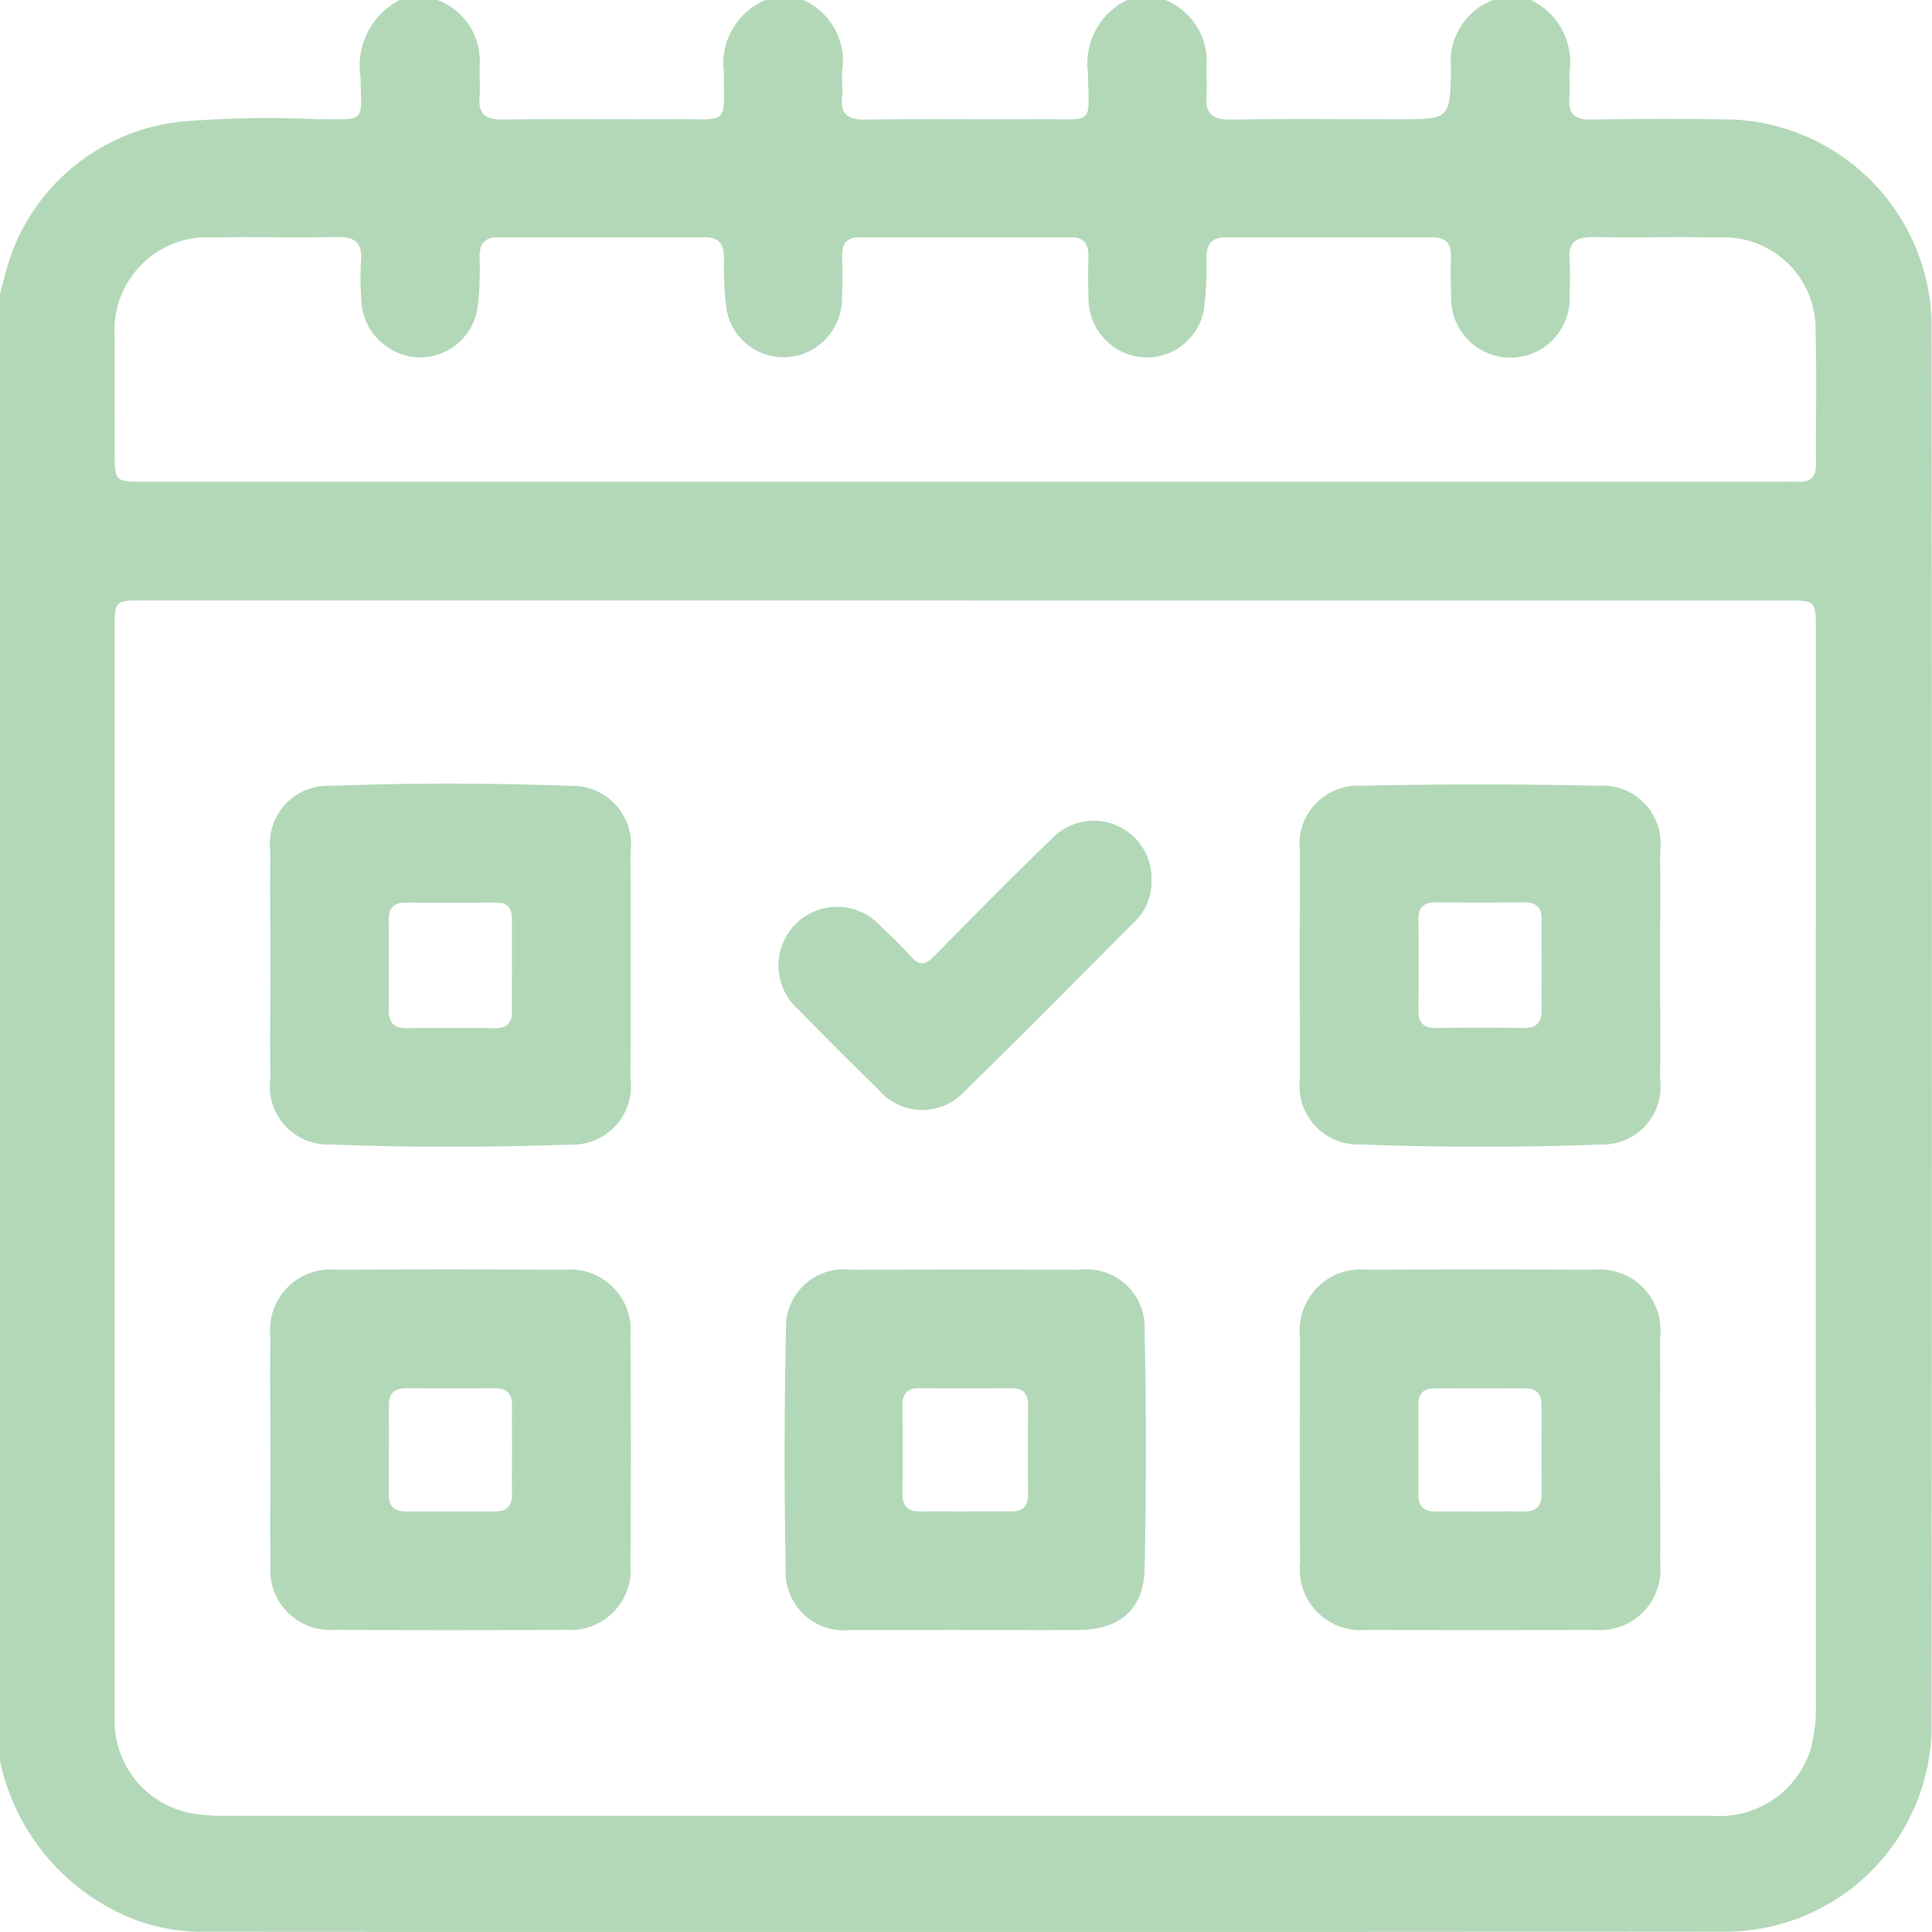
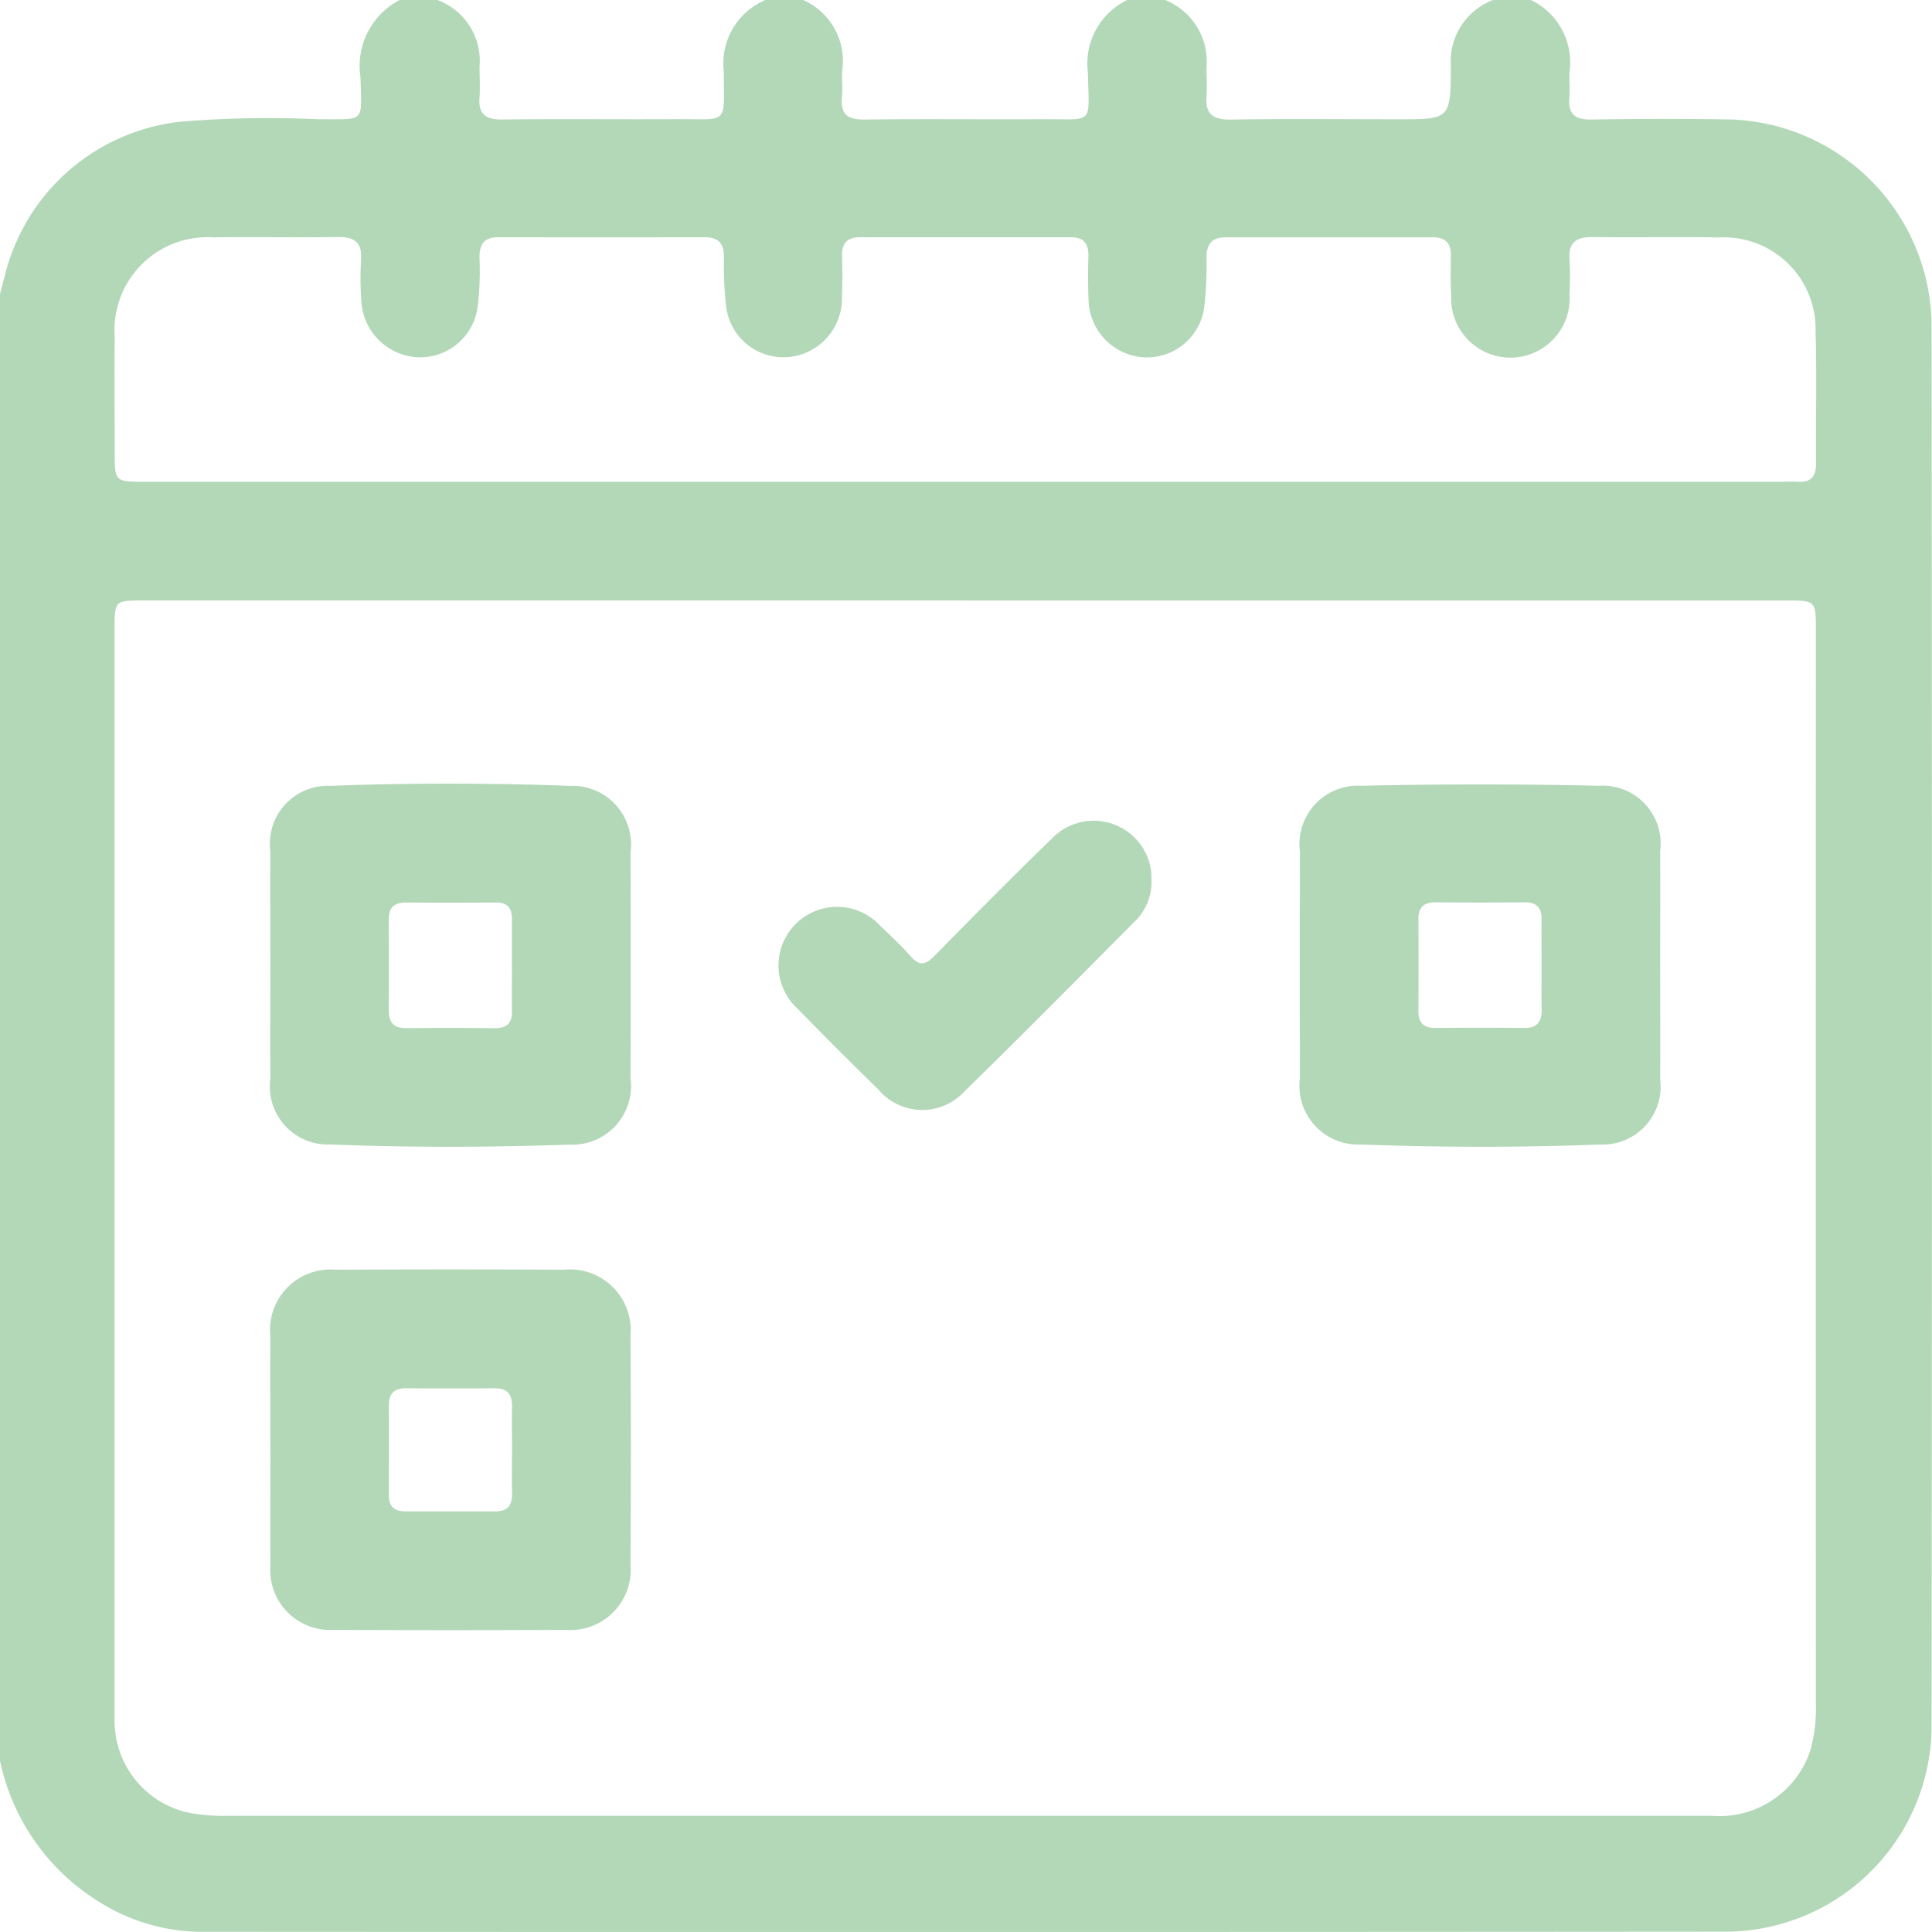
<svg xmlns="http://www.w3.org/2000/svg" id="Group_431" data-name="Group 431" width="81.238" height="81.235" viewBox="0 0 81.238 81.235">
  <defs>
    <clipPath id="clip-path">
      <rect id="Rectangle_447" data-name="Rectangle 447" width="81.238" height="81.235" fill="#b3d8b8" />
    </clipPath>
  </defs>
  <g id="Group_413" data-name="Group 413" clip-path="url(#clip-path)">
    <path id="Path_90" data-name="Path 90" d="M0,74.04V12.367c.061-.229.115-.46.182-.687A8.562,8.562,0,0,1,7.608,5.116a44.905,44.905,0,0,1,5.778-.1c1.977-.017,1.828.215,1.771-1.778A3.126,3.126,0,0,1,16.806,0h1.585a2.728,2.728,0,0,1,1.773,2.806c0,.422.03.846,0,1.265-.061.73.251.965.968.955,2.426-.032,4.853,0,7.279-.015C30.673,5,30.441,5.3,30.433,3A2.9,2.9,0,0,1,32.184,0H33.77a2.8,2.8,0,0,1,1.645,2.966c-.027.367.026.74-.01,1.105-.073.73.232.967.955.957,2.475-.033,4.952,0,7.427-.015,2.261-.012,2,.287,1.958-1.968A2.961,2.961,0,0,1,47.4,0H48.99a2.786,2.786,0,0,1,1.742,2.837c0,.4.03.793,0,1.186-.062.755.25,1.018,1.011,1.006,2.347-.038,4.694-.013,7.042-.013,2.193,0,2.205,0,2.224-2.209A2.76,2.76,0,0,1,62.783,0h1.586A2.9,2.9,0,0,1,66,3c-.025.368.023.742-.009,1.109-.06.692.234.929.921.918,1.981-.03,3.963-.038,5.944,0a8.751,8.751,0,0,1,8.363,8.449q.031,29.644,0,59.287a8.685,8.685,0,0,1-8.5,8.461q-32.14.026-64.28.006a8.1,8.1,0,0,1-4.073-1.138A9.194,9.194,0,0,1,0,74.04m40.6-48.79H6.047c-1.228,0-1.229,0-1.229,1.227q0,22.586,0,45.173c0,.211,0,.423,0,.634a3.955,3.955,0,0,0,3.541,4.007,8.122,8.122,0,0,0,1.263.062q21.912,0,43.825,0,9.272,0,18.544,0a4.02,4.02,0,0,0,4.12-2.721,6.407,6.407,0,0,0,.244-1.956q-.007-22.586,0-45.172c0-1.251,0-1.253-1.282-1.253H40.6m-.018-4.992H74.819c.264,0,.529-.013.793,0,.542.026.754-.227.749-.763-.015-1.849.036-3.7-.019-5.547A3.856,3.856,0,0,0,72.3,9.986c-1.769-.031-3.54.008-5.31-.017-.688-.01-1.054.2-.994.952a13.881,13.881,0,0,1,0,1.426,2.493,2.493,0,1,1-4.975.075c-.028-.553-.023-1.109-.012-1.664.01-.53-.231-.777-.76-.777q-4.359,0-8.717,0c-.576,0-.794.285-.8.836a15.878,15.878,0,0,1-.089,2.054,2.431,2.431,0,0,1-2.515,2.157A2.476,2.476,0,0,1,45.772,12.6c-.025-.607-.023-1.215-.006-1.823.014-.52-.189-.8-.733-.8q-4.438,0-8.876,0c-.535,0-.762.252-.748.782.016.607.018,1.216-.006,1.822a2.471,2.471,0,0,1-2.343,2.44,2.429,2.429,0,0,1-2.529-2.14,15.637,15.637,0,0,1-.089-2.054c0-.542-.2-.85-.783-.849q-4.359.007-8.718,0c-.586,0-.782.295-.779.844a12.937,12.937,0,0,1-.073,2.054,2.444,2.444,0,0,1-2.532,2.149,2.507,2.507,0,0,1-2.367-2.432,12.666,12.666,0,0,1-.007-1.663c.052-.741-.287-.972-.985-.962-1.743.027-3.487-.009-5.23.014a3.908,3.908,0,0,0-4.144,4.191c-.017,1.611,0,3.223,0,4.835,0,1.248,0,1.25,1.288,1.25H40.581" transform="translate(0 -0.001)" fill="#b3d8b8" />
-     <path id="Path_91" data-name="Path 91" d="M176.409,288.284c-1.612,0-3.223.012-4.834,0a2.445,2.445,0,0,1-2.724-2.549q-.1-5.029.011-10.062a2.431,2.431,0,0,1,2.73-2.536q4.795-.021,9.589,0a2.449,2.449,0,0,1,2.76,2.593q.108,4.989,0,9.983c-.038,1.713-1.054,2.56-2.774,2.572-1.585.011-3.17,0-4.755,0m-.054-4.99c.659,0,1.318-.006,1.977,0,.5.006.711-.229.706-.726q-.018-1.858,0-3.717c0-.49-.189-.736-.7-.733q-1.937.011-3.875,0c-.5,0-.711.227-.706.724.012,1.239.015,2.478,0,3.717-.007.555.261.75.777.738.606-.013,1.213,0,1.819,0" transform="translate(-135.812 -219.745)" fill="#b3d8b8" />
    <path id="Path_92" data-name="Path 92" d="M58.137,176.2c0-1.585-.009-3.17,0-4.755a2.436,2.436,0,0,1,2.526-2.737c3.352-.127,6.709-.122,10.061,0a2.467,2.467,0,0,1,2.562,2.794q.018,4.755,0,9.51a2.467,2.467,0,0,1-2.575,2.782c-3.352.115-6.709.126-10.061-.007a2.437,2.437,0,0,1-2.512-2.75c-.011-1.611,0-3.223,0-4.834m10.159.071c0-.659,0-1.318,0-1.977,0-.452-.192-.685-.662-.682-1.265.006-2.531.009-3.8,0-.5,0-.719.226-.717.717.006,1.265.009,2.531,0,3.8,0,.524.205.773.752.766,1.239-.017,2.478-.014,3.717,0,.505,0,.72-.224.712-.717-.011-.633,0-1.265,0-1.9" transform="translate(-46.772 -135.664)" fill="#b3d8b8" />
    <path id="Path_93" data-name="Path 93" d="M294.787,176.453c0,1.585.01,3.17,0,4.755a2.436,2.436,0,0,1-2.529,2.734c-3.352.128-6.709.123-10.061,0a2.469,2.469,0,0,1-2.558-2.8q-.017-4.755,0-9.51a2.456,2.456,0,0,1,2.578-2.775q4.989-.11,9.982,0a2.441,2.441,0,0,1,2.587,2.757c.012,1.611,0,3.223,0,4.834m-4.988-.083c0-.633-.005-1.265,0-1.9.006-.5-.229-.712-.726-.707q-1.858.018-3.717,0c-.489,0-.736.186-.733.7q.012,1.937,0,3.875c0,.5.223.713.721.708,1.239-.012,2.478-.015,3.717,0,.554.007.752-.259.741-.776-.013-.632,0-1.265,0-1.9" transform="translate(-224.978 -135.817)" fill="#b3d8b8" />
    <path id="Path_94" data-name="Path 94" d="M58.134,280.661c0-1.585-.009-3.17,0-4.755a2.543,2.543,0,0,1,2.759-2.774q4.795-.025,9.589,0a2.553,2.553,0,0,1,2.8,2.746q.029,4.834,0,9.668a2.534,2.534,0,0,1-2.728,2.73q-4.874.026-9.748,0a2.519,2.519,0,0,1-2.668-2.7c-.016-1.638,0-3.276,0-4.914m10.161-.016c0-.58-.012-1.16,0-1.74.013-.513-.174-.795-.729-.79-1.239.012-2.478.009-3.717,0-.489,0-.735.207-.732.708.006,1.265,0,2.531,0,3.8,0,.46.237.67.688.669,1.265,0,2.531,0,3.8,0,.513,0,.7-.27.689-.748-.01-.632,0-1.265,0-1.9" transform="translate(-46.769 -219.742)" fill="#b3d8b8" />
-     <path id="Path_95" data-name="Path 95" d="M294.783,280.751c0,1.585.009,3.17,0,4.755a2.543,2.543,0,0,1-2.757,2.774q-4.795.02-9.589,0a2.562,2.562,0,0,1-2.8-2.82q-.021-4.755,0-9.51a2.565,2.565,0,0,1,2.808-2.817q4.754-.021,9.51,0A2.572,2.572,0,0,1,294.781,276c.008,1.585,0,3.17,0,4.755m-7.613,2.542c.633,0,1.265-.006,1.9,0,.49.006.73-.218.727-.715q-.007-1.858,0-3.717c0-.478-.186-.745-.7-.742q-1.9.01-3.8,0c-.455,0-.682.208-.68.67,0,1.265.006,2.53,0,3.8,0,.505.244.714.73.707.606-.008,1.212,0,1.819,0" transform="translate(-224.973 -219.744)" fill="#b3d8b8" />
    <path id="Path_96" data-name="Path 96" d="M183.216,179.1a2.292,2.292,0,0,1-.722,1.781c-2.364,2.374-4.716,4.761-7.116,7.1a2.412,2.412,0,0,1-3.657-.072q-1.7-1.654-3.358-3.358a2.465,2.465,0,1,1,3.462-3.5c.44.417.883.836,1.284,1.289.358.4.618.337.967-.018,1.63-1.654,3.259-3.309,4.928-4.922a2.438,2.438,0,0,1,4.055.771,2.317,2.317,0,0,1,.157.928" transform="translate(-134.801 -142.112)" fill="#b3d8b8" />
  </g>
</svg>